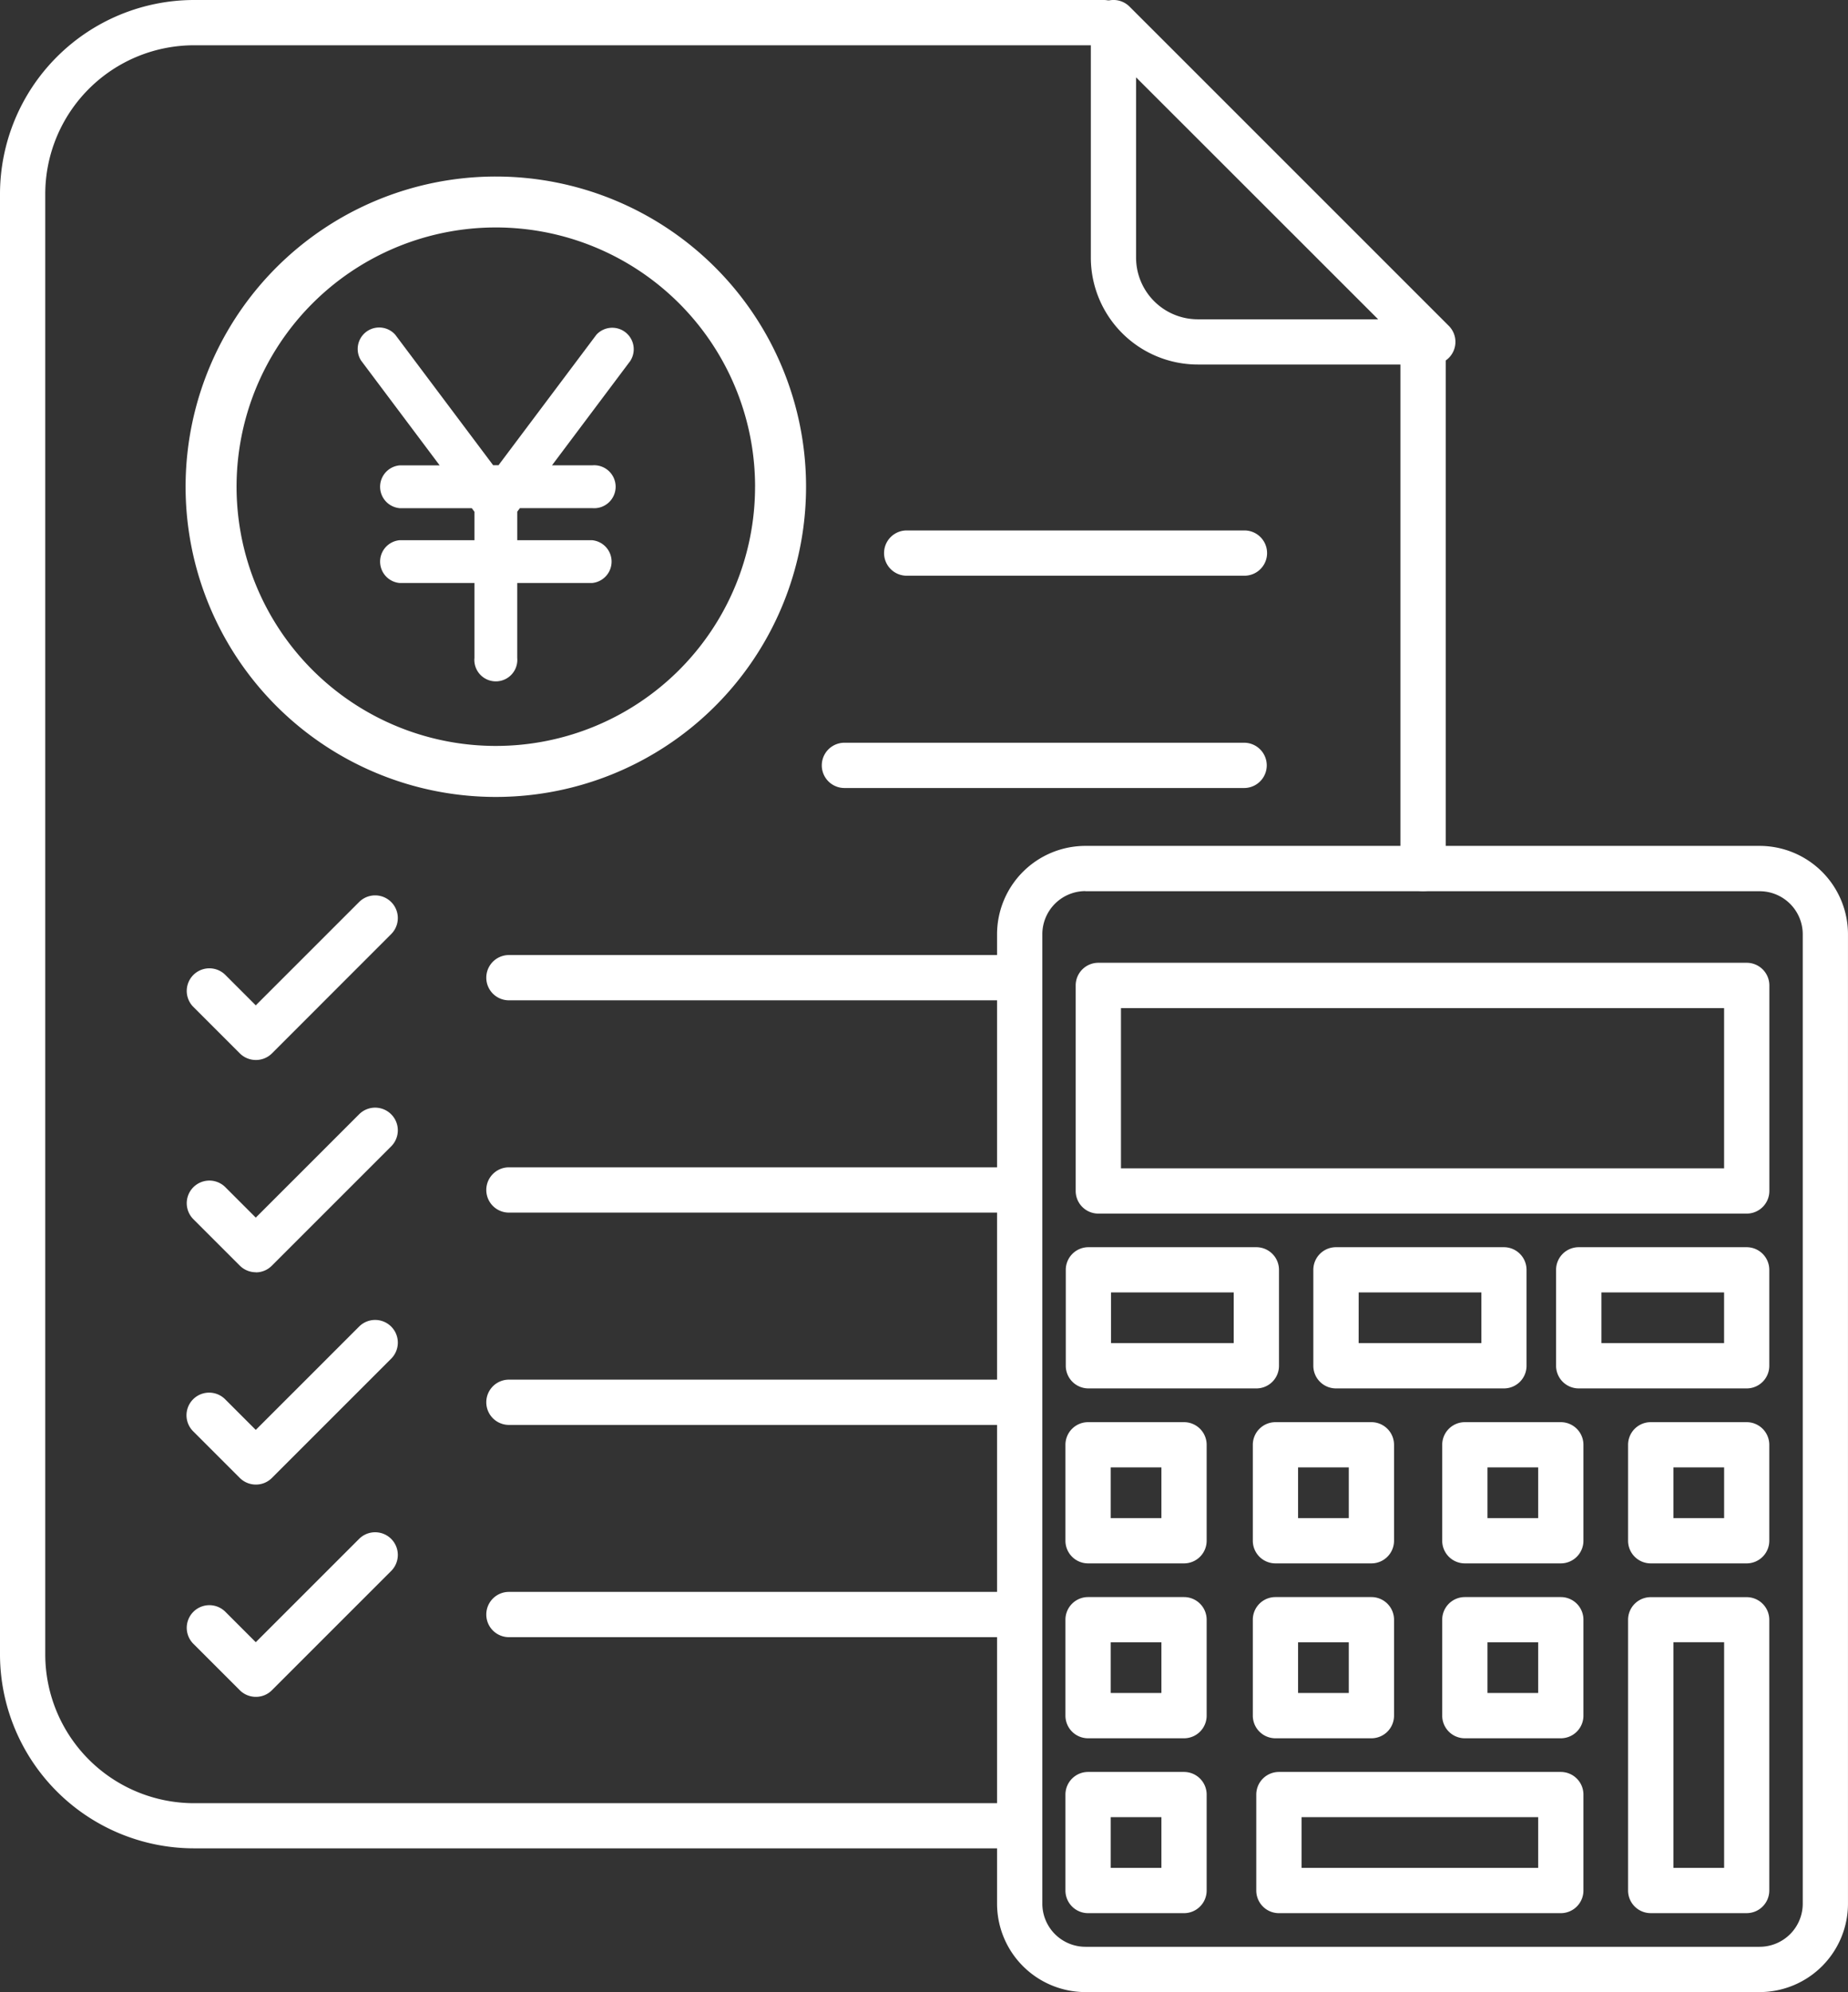
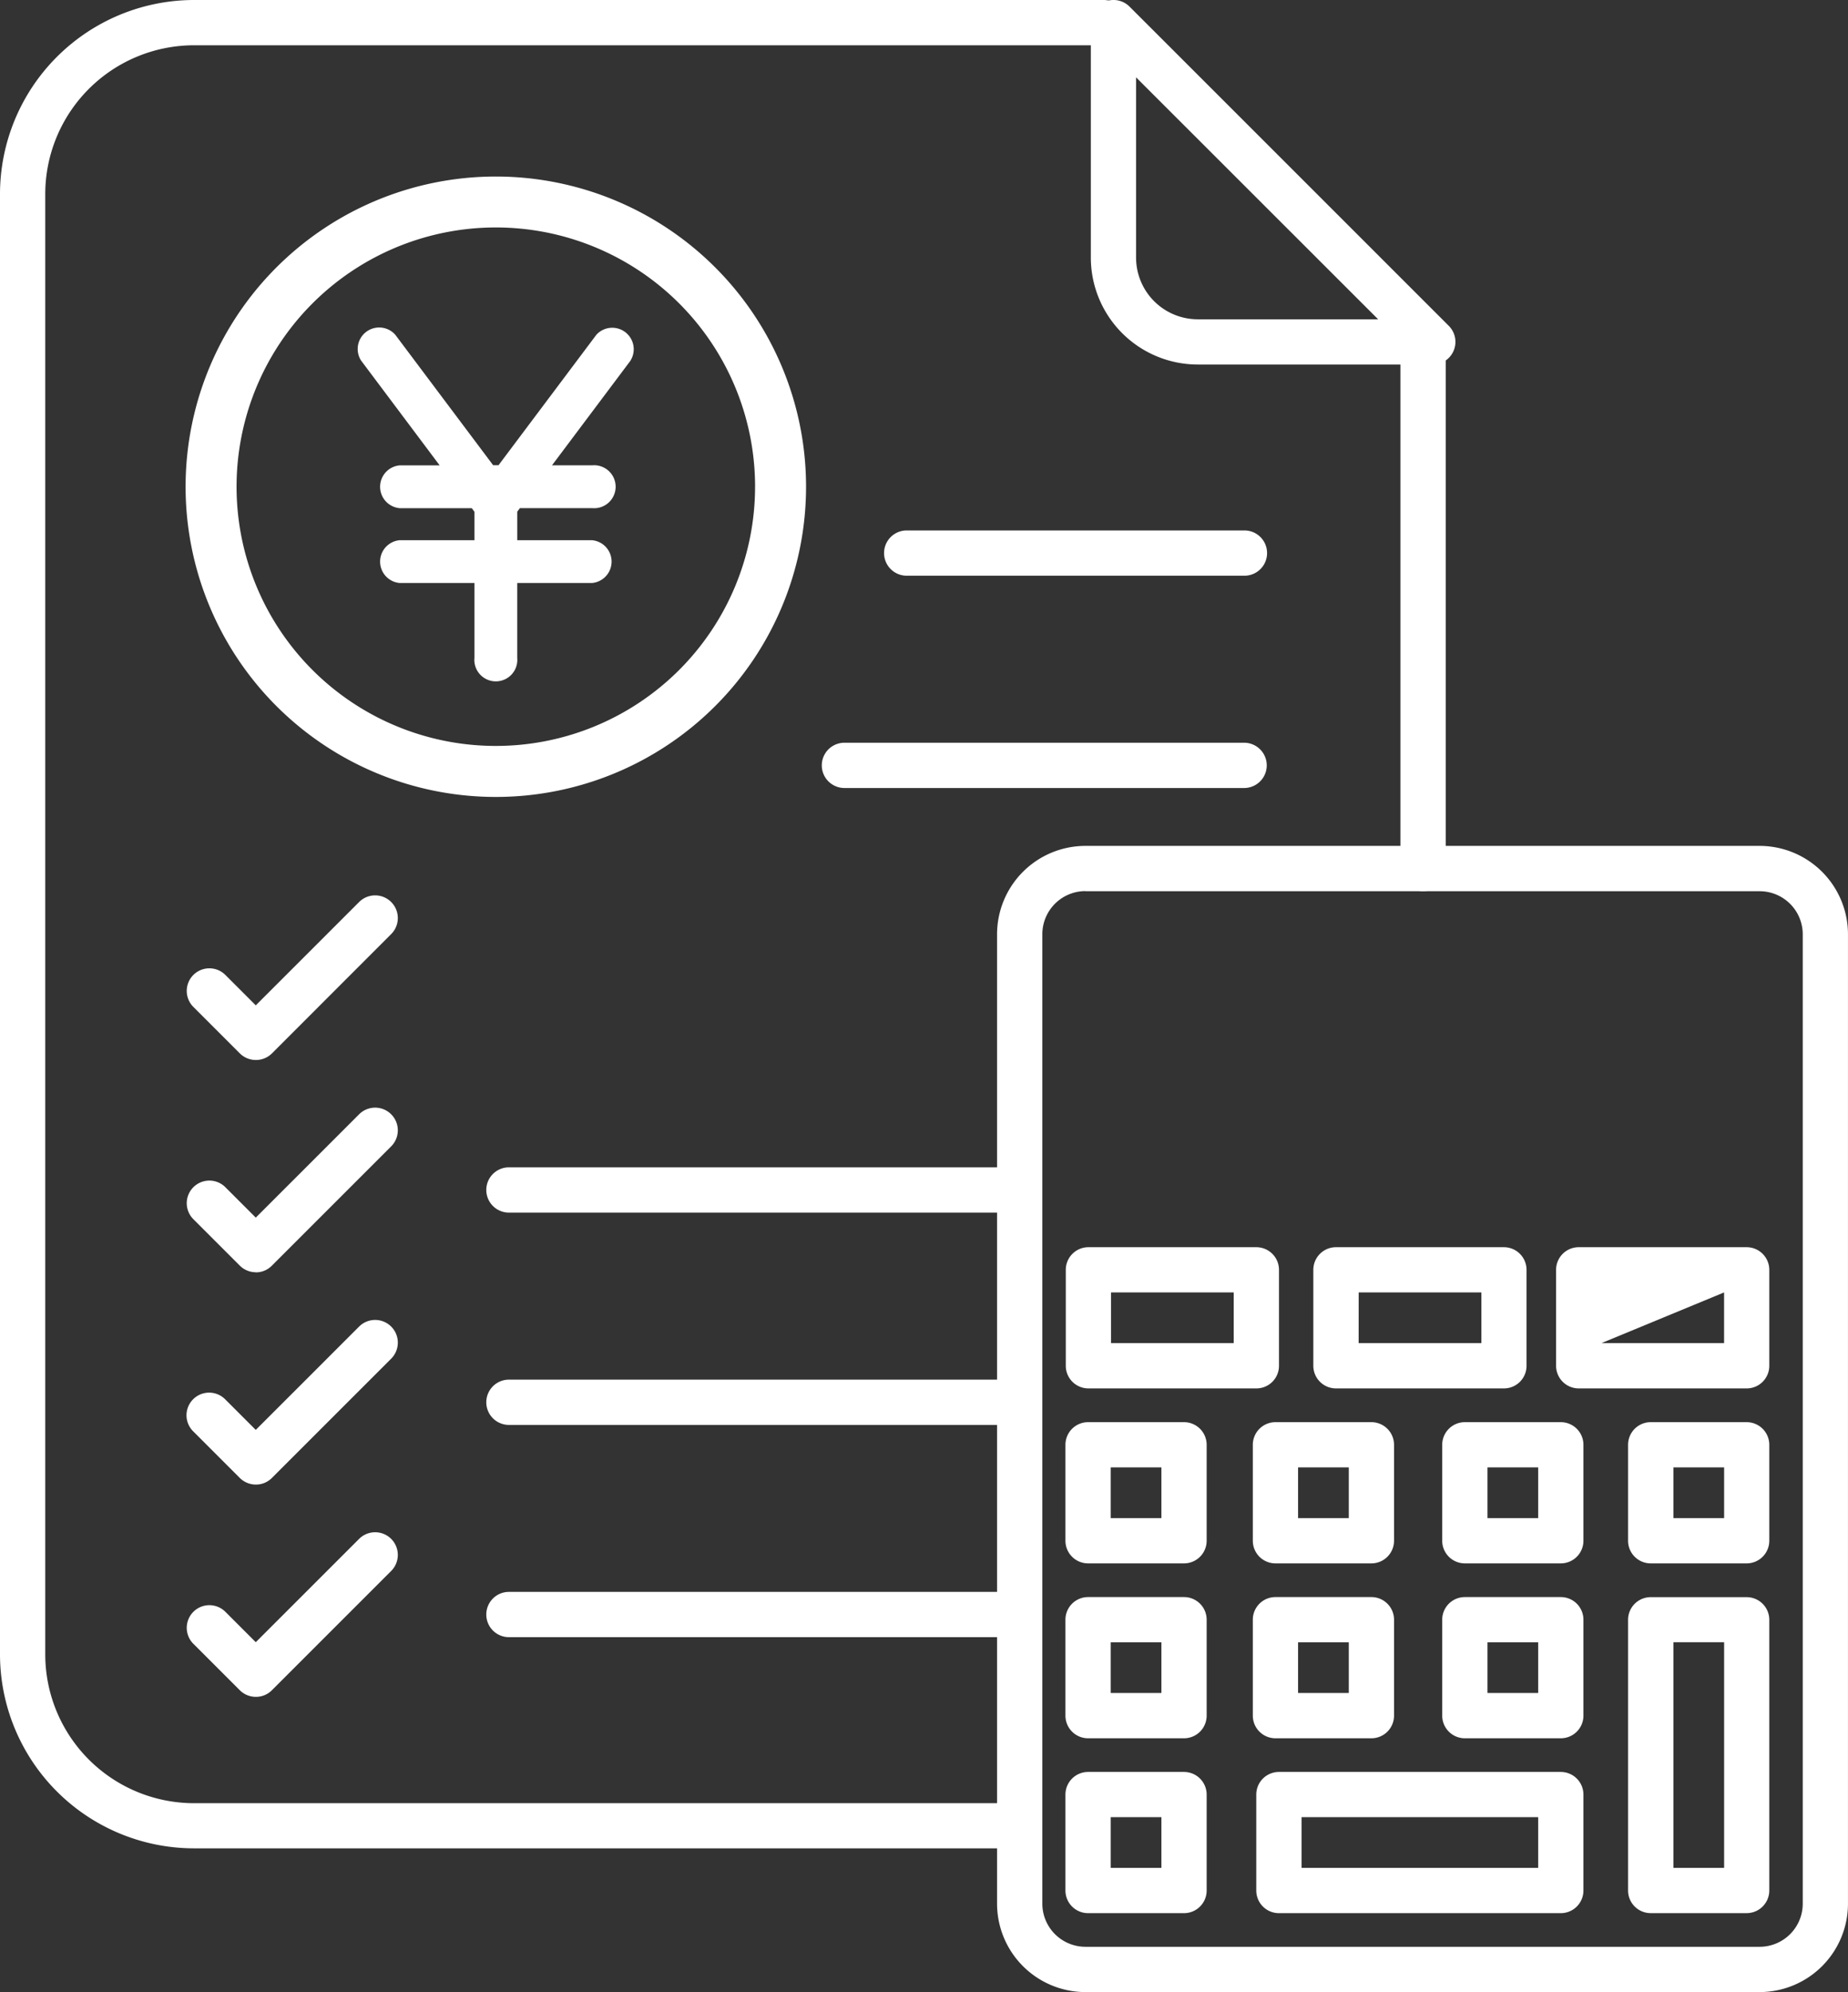
<svg xmlns="http://www.w3.org/2000/svg" width="86" height="92.713" viewBox="0 0 86 92.713">
  <rect x="0" y="0" width="86" height="92.713" fill="#333333" stroke="none" />
  <g id="contact2" transform="translate(-22.6 -5.7)">
    <g id="yen-coin" transform="translate(31.238 13.916)">
      <path id="パス_2214" data-name="パス 2214" d="M20.709,8.562,17.05,13.441h1.867a1,1,0,1,1,0,1.991h-3.36l-.124.166v1.328h3.485a1,1,0,0,1,0,1.991H15.432V22.4a1,1,0,1,1-1.991,0V18.917H9.956a1,1,0,0,1,0-1.991h3.485V15.6l-.124-.166H9.956a1,1,0,0,1,0-1.991h1.867L8.164,8.562a1,1,0,0,1,1.592-1.2l4.556,6.074h.249l4.555-6.073a1,1,0,0,1,1.592,1.195Zm8.164,5.874A14.437,14.437,0,1,1,14.437,0,14.437,14.437,0,0,1,28.873,14.437Zm-2.372,0A12.065,12.065,0,1,0,14.437,26.5,12.065,12.065,0,0,0,26.5,14.437Z" transform="translate(0 0)" fill="#fff" />
    </g>
    <g id="グループ_636" data-name="グループ 636" transform="translate(72.659 50.508)">
-       <path id="パス_2183" data-name="パス 2183" d="M288.548,230.063H258.373a1.054,1.054,0,0,1-1.053-1.053v-9.567a1.054,1.054,0,0,1,1.053-1.053h30.175a1.054,1.054,0,0,1,1.053,1.053v9.567A1.054,1.054,0,0,1,288.548,230.063Zm-29.121-2.107h28.068V220.5H259.427Z" transform="translate(-257.32 -218.39)" fill="#fff" />
-     </g>
+       </g>
    <g id="グループ_637" data-name="グループ 637" transform="translate(69 45.068)">
      <path id="パス_2184" data-name="パス 2184" d="M275.438,245.914H244.062a4.118,4.118,0,0,1-4.112-4.112V196.68a4.116,4.116,0,0,1,4.112-4.11h31.375a4.116,4.116,0,0,1,4.112,4.11V241.8A4.117,4.117,0,0,1,275.438,245.914Zm-31.375-51.24a2.007,2.007,0,0,0-2.006,2V241.8a2.008,2.008,0,0,0,2.006,2.006h31.375a2.008,2.008,0,0,0,2.006-2.006V196.68a2.006,2.006,0,0,0-2.006-2H244.062Z" transform="translate(-239.95 -192.57)" fill="#fff" />
    </g>
    <g id="グループ_638" data-name="グループ 638" transform="translate(98.368 71.887)">
      <path id="パス_2185" data-name="パス 2185" d="M384.87,326.443H380.4a1.054,1.054,0,0,1-1.053-1.053v-4.466a1.054,1.054,0,0,1,1.053-1.053h4.466a1.054,1.054,0,0,1,1.053,1.053v4.466A1.054,1.054,0,0,1,384.87,326.443Zm-3.413-2.107h2.36v-2.36h-2.36Z" transform="translate(-379.35 -319.87)" fill="#fff" />
    </g>
    <g id="グループ_639" data-name="グループ 639" transform="translate(98.368 80.027)">
      <path id="パス_2186" data-name="パス 2186" d="M384.87,373.221H380.4a1.054,1.054,0,0,1-1.053-1.053v-12.6a1.054,1.054,0,0,1,1.053-1.053h4.466a1.054,1.054,0,0,1,1.053,1.053v12.6A1.054,1.054,0,0,1,384.87,373.221Zm-3.413-2.107h2.36v-10.5h-2.36Z" transform="translate(-379.35 -358.51)" fill="#fff" />
    </g>
    <g id="グループ_640" data-name="グループ 640" transform="translate(89.715 71.887)">
      <path id="パス_2187" data-name="パス 2187" d="M343.8,326.443h-4.466a1.054,1.054,0,0,1-1.053-1.053v-4.466a1.054,1.054,0,0,1,1.053-1.053H343.8a1.054,1.054,0,0,1,1.053,1.053v4.466A1.054,1.054,0,0,1,343.8,326.443Zm-3.413-2.107h2.36v-2.36h-2.36Z" transform="translate(-338.28 -319.87)" fill="#fff" />
    </g>
    <g id="グループ_641" data-name="グループ 641" transform="translate(89.715 80.027)">
      <path id="パス_2188" data-name="パス 2188" d="M343.8,365.083h-4.466a1.054,1.054,0,0,1-1.053-1.053v-4.466a1.054,1.054,0,0,1,1.053-1.053H343.8a1.054,1.054,0,0,1,1.053,1.053v4.466A1.054,1.054,0,0,1,343.8,365.083Zm-3.413-2.107h2.36v-2.36h-2.36Z" transform="translate(-338.28 -358.51)" fill="#fff" />
    </g>
    <g id="グループ_642" data-name="グループ 642" transform="translate(81.063 88.166)">
      <path id="パス_2189" data-name="パス 2189" d="M311.382,403.713H298.263a1.054,1.054,0,0,1-1.053-1.053v-4.466a1.054,1.054,0,0,1,1.053-1.053h13.119a1.054,1.054,0,0,1,1.053,1.053v4.466A1.054,1.054,0,0,1,311.382,403.713Zm-12.065-2.107h11.012v-2.36H299.317Z" transform="translate(-297.21 -397.14)" fill="#fff" />
    </g>
    <g id="グループ_643" data-name="グループ 643" transform="translate(80.901 71.887)">
      <path id="パス_2190" data-name="パス 2190" d="M302.73,326.443h-4.466a1.054,1.054,0,0,1-1.053-1.053v-4.466a1.054,1.054,0,0,1,1.053-1.053h4.466a1.054,1.054,0,0,1,1.053,1.053v4.466A1.054,1.054,0,0,1,302.73,326.443Zm-3.413-2.107h2.36v-2.36h-2.36Z" transform="translate(-297.21 -319.87)" fill="#fff" />
    </g>
    <g id="グループ_644" data-name="グループ 644" transform="translate(80.901 80.027)">
      <path id="パス_2191" data-name="パス 2191" d="M302.73,365.083h-4.466a1.054,1.054,0,0,1-1.053-1.053v-4.466a1.054,1.054,0,0,1,1.053-1.053h4.466a1.054,1.054,0,0,1,1.053,1.053v4.466A1.054,1.054,0,0,1,302.73,365.083Zm-3.413-2.107h2.36v-2.36h-2.36Z" transform="translate(-297.21 -358.51)" fill="#fff" />
    </g>
    <g id="グループ_645" data-name="グループ 645" transform="translate(72.198 63.747)">
      <path id="パス_2192" data-name="パス 2192" d="M265.009,287.8h-7.816a1.054,1.054,0,0,1-1.053-1.053v-4.466a1.054,1.054,0,0,1,1.053-1.053h7.816a1.054,1.054,0,0,1,1.053,1.053v4.466A1.052,1.052,0,0,1,265.009,287.8Zm-6.763-2.107h5.709v-2.36h-5.709Z" transform="translate(-256.14 -281.23)" fill="#fff" />
    </g>
    <g id="グループ_646" data-name="グループ 646" transform="translate(72.181 71.887)">
      <path id="パス_2193" data-name="パス 2193" d="M261.66,326.443h-4.466a1.054,1.054,0,0,1-1.053-1.053v-4.466a1.054,1.054,0,0,1,1.053-1.053h4.466a1.054,1.054,0,0,1,1.053,1.053v4.466A1.054,1.054,0,0,1,261.66,326.443Zm-3.413-2.107h2.36v-2.36h-2.36Z" transform="translate(-256.14 -319.87)" fill="#fff" />
    </g>
    <g id="グループ_647" data-name="グループ 647" transform="translate(72.181 80.027)">
      <path id="パス_2194" data-name="パス 2194" d="M261.66,365.083h-4.466a1.054,1.054,0,0,1-1.053-1.053v-4.466a1.054,1.054,0,0,1,1.053-1.053h4.466a1.054,1.054,0,0,1,1.053,1.053v4.466A1.054,1.054,0,0,1,261.66,365.083Zm-3.413-2.107h2.36v-2.36h-2.36Z" transform="translate(-256.14 -358.51)" fill="#fff" />
    </g>
    <g id="グループ_648" data-name="グループ 648" transform="translate(72.181 88.166)">
      <path id="パス_2195" data-name="パス 2195" d="M261.66,403.713h-4.466a1.054,1.054,0,0,1-1.053-1.053v-4.466a1.054,1.054,0,0,1,1.053-1.053h4.466a1.054,1.054,0,0,1,1.053,1.053v4.466A1.054,1.054,0,0,1,261.66,403.713Zm-3.413-2.107h2.36v-2.36h-2.36Z" transform="translate(-256.14 -397.14)" fill="#fff" />
    </g>
    <g id="グループ_649" data-name="グループ 649" transform="translate(95.018 63.747)">
-       <path id="パス_2196" data-name="パス 2196" d="M372.319,287.8H364.5a1.054,1.054,0,0,1-1.053-1.053v-4.466a1.054,1.054,0,0,1,1.053-1.053h7.816a1.054,1.054,0,0,1,1.053,1.053v4.466A1.052,1.052,0,0,1,372.319,287.8Zm-6.763-2.107h5.709v-2.36h-5.709Z" transform="translate(-363.45 -281.23)" fill="#fff" />
+       <path id="パス_2196" data-name="パス 2196" d="M372.319,287.8H364.5a1.054,1.054,0,0,1-1.053-1.053v-4.466a1.054,1.054,0,0,1,1.053-1.053h7.816a1.054,1.054,0,0,1,1.053,1.053v4.466A1.052,1.052,0,0,1,372.319,287.8Zm-6.763-2.107h5.709v-2.36Z" transform="translate(-363.45 -281.23)" fill="#fff" />
    </g>
    <g id="グループ_650" data-name="グループ 650" transform="translate(83.718 63.747)">
      <path id="パス_2197" data-name="パス 2197" d="M319.249,287.8h-7.816a1.054,1.054,0,0,1-1.053-1.053v-4.466a1.054,1.054,0,0,1,1.053-1.053h7.816a1.054,1.054,0,0,1,1.053,1.053v4.466A1.051,1.051,0,0,1,319.249,287.8Zm-6.76-2.107H318.2v-2.36h-5.709Z" transform="translate(-310.38 -281.23)" fill="#fff" />
    </g>
    <g id="グループ_651" data-name="グループ 651" transform="translate(22.6 5.7)">
      <path id="パス_2198" data-name="パス 2198" d="M69.443,91.722H31.627A9.037,9.037,0,0,1,22.6,82.695V14.727A9.038,9.038,0,0,1,31.627,5.7H73.966a1.053,1.053,0,1,1,0,2.107H31.627a6.929,6.929,0,0,0-6.921,6.921V82.7a6.929,6.929,0,0,0,6.921,6.921H69.443a1.052,1.052,0,1,1,0,2.1ZM88.825,47.173a1.054,1.054,0,0,1-1.053-1.053V21.612a1.053,1.053,0,1,1,2.107,0V46.12A1.054,1.054,0,0,1,88.825,47.173Z" transform="translate(-22.6 -5.7)" fill="#fff" />
    </g>
    <g id="グループ_652" data-name="グループ 652" transform="translate(73.364 5.7)">
      <path id="パス_2199" data-name="パス 2199" d="M277.34,22.665H266.406a4.981,4.981,0,0,1-4.976-4.976V6.753a1.055,1.055,0,0,1,1.8-.746l14.859,14.859a1.055,1.055,0,0,1-.748,1.8ZM263.535,9.3v8.391a2.873,2.873,0,0,0,2.869,2.869H274.8Z" transform="translate(-261.43 -5.7)" fill="#fff" />
    </g>
    <g id="グループ_653" data-name="グループ 653" transform="translate(63.742 30.387)">
      <path id="パス_2200" data-name="パス 2200" d="M232.91,124.987H217.193a1.053,1.053,0,1,1,0-2.107H232.91a1.053,1.053,0,1,1,0,2.107Z" transform="translate(-216.14 -122.88)" fill="#fff" />
    </g>
    <g id="グループ_654" data-name="グループ 654" transform="translate(60.847 40.267)">
      <path id="パス_2201" data-name="パス 2201" d="M222.1,171.887H203.5a1.053,1.053,0,0,1,0-2.107h18.6a1.053,1.053,0,0,1,0,2.107Z" transform="translate(-202.45 -169.78)" fill="#fff" />
    </g>
    <g id="グループ_655" data-name="グループ 655" transform="translate(45.231 50.148)">
-       <path id="パス_2202" data-name="パス 2202" d="M153.38,218.787H129.993a1.053,1.053,0,1,1,0-2.107H153.38a1.053,1.053,0,1,1,0,2.107Z" transform="translate(-128.94 -216.68)" fill="#fff" />
-     </g>
+       </g>
    <g id="グループ_656" data-name="グループ 656" transform="translate(45.231 60.028)">
      <path id="パス_2203" data-name="パス 2203" d="M153.38,265.687H129.993a1.053,1.053,0,1,1,0-2.107H153.38a1.053,1.053,0,1,1,0,2.107Z" transform="translate(-128.94 -263.58)" fill="#fff" />
    </g>
    <g id="グループ_657" data-name="グループ 657" transform="translate(45.231 69.909)">
      <path id="パス_2204" data-name="パス 2204" d="M153.38,312.587H129.993a1.053,1.053,0,1,1,0-2.107H153.38a1.053,1.053,0,1,1,0,2.107Z" transform="translate(-128.94 -310.48)" fill="#fff" />
    </g>
    <g id="グループ_658" data-name="グループ 658" transform="translate(45.231 79.787)">
      <path id="パス_2205" data-name="パス 2205" d="M153.38,359.477H129.993a1.053,1.053,0,1,1,0-2.107H153.38a1.053,1.053,0,1,1,0,2.107Z" transform="translate(-128.94 -357.37)" fill="#fff" />
    </g>
    <g id="グループ_659" data-name="グループ 659" transform="translate(31.281 47.371)">
      <path id="パス_2206" data-name="パス 2206" d="M67.033,211.158a1.058,1.058,0,0,1-.746-.308l-2.172-2.172a1.053,1.053,0,0,1,1.489-1.489l1.426,1.426,4.81-4.81A1.053,1.053,0,1,1,73.33,205.3l-5.551,5.555A1.058,1.058,0,0,1,67.033,211.158Z" transform="translate(-63.808 -203.497)" fill="#fff" />
    </g>
    <g id="グループ_660" data-name="グループ 660" transform="translate(31.281 67.132)">
      <path id="パス_2207" data-name="パス 2207" d="M67.033,304.958a1.058,1.058,0,0,1-.746-.308l-2.172-2.172a1.053,1.053,0,0,1,1.489-1.49l1.426,1.426,4.81-4.81A1.053,1.053,0,1,1,73.33,299.1l-5.555,5.555A1.041,1.041,0,0,1,67.033,304.958Z" transform="translate(-63.808 -297.298)" fill="#fff" />
    </g>
    <g id="グループ_661" data-name="グループ 661" transform="translate(31.281 77.012)">
      <path id="パス_2208" data-name="パス 2208" d="M67.033,351.858a1.058,1.058,0,0,1-.746-.308l-2.172-2.172a1.053,1.053,0,0,1,1.489-1.489l1.426,1.426,4.81-4.81A1.053,1.053,0,0,1,73.33,346l-5.555,5.555A1.041,1.041,0,0,1,67.033,351.858Z" transform="translate(-63.808 -344.198)" fill="#fff" />
    </g>
    <g id="グループ_662" data-name="グループ 662" transform="translate(31.281 57.251)">
      <path id="パス_2209" data-name="パス 2209" d="M67.033,258.058a1.058,1.058,0,0,1-.746-.308l-2.172-2.172a1.053,1.053,0,0,1,1.489-1.489l1.426,1.426,4.81-4.81A1.053,1.053,0,0,1,73.33,252.2l-5.555,5.555a1.041,1.041,0,0,1-.742.308Z" transform="translate(-63.808 -250.398)" fill="#fff" />
    </g>
  </g>
</svg>